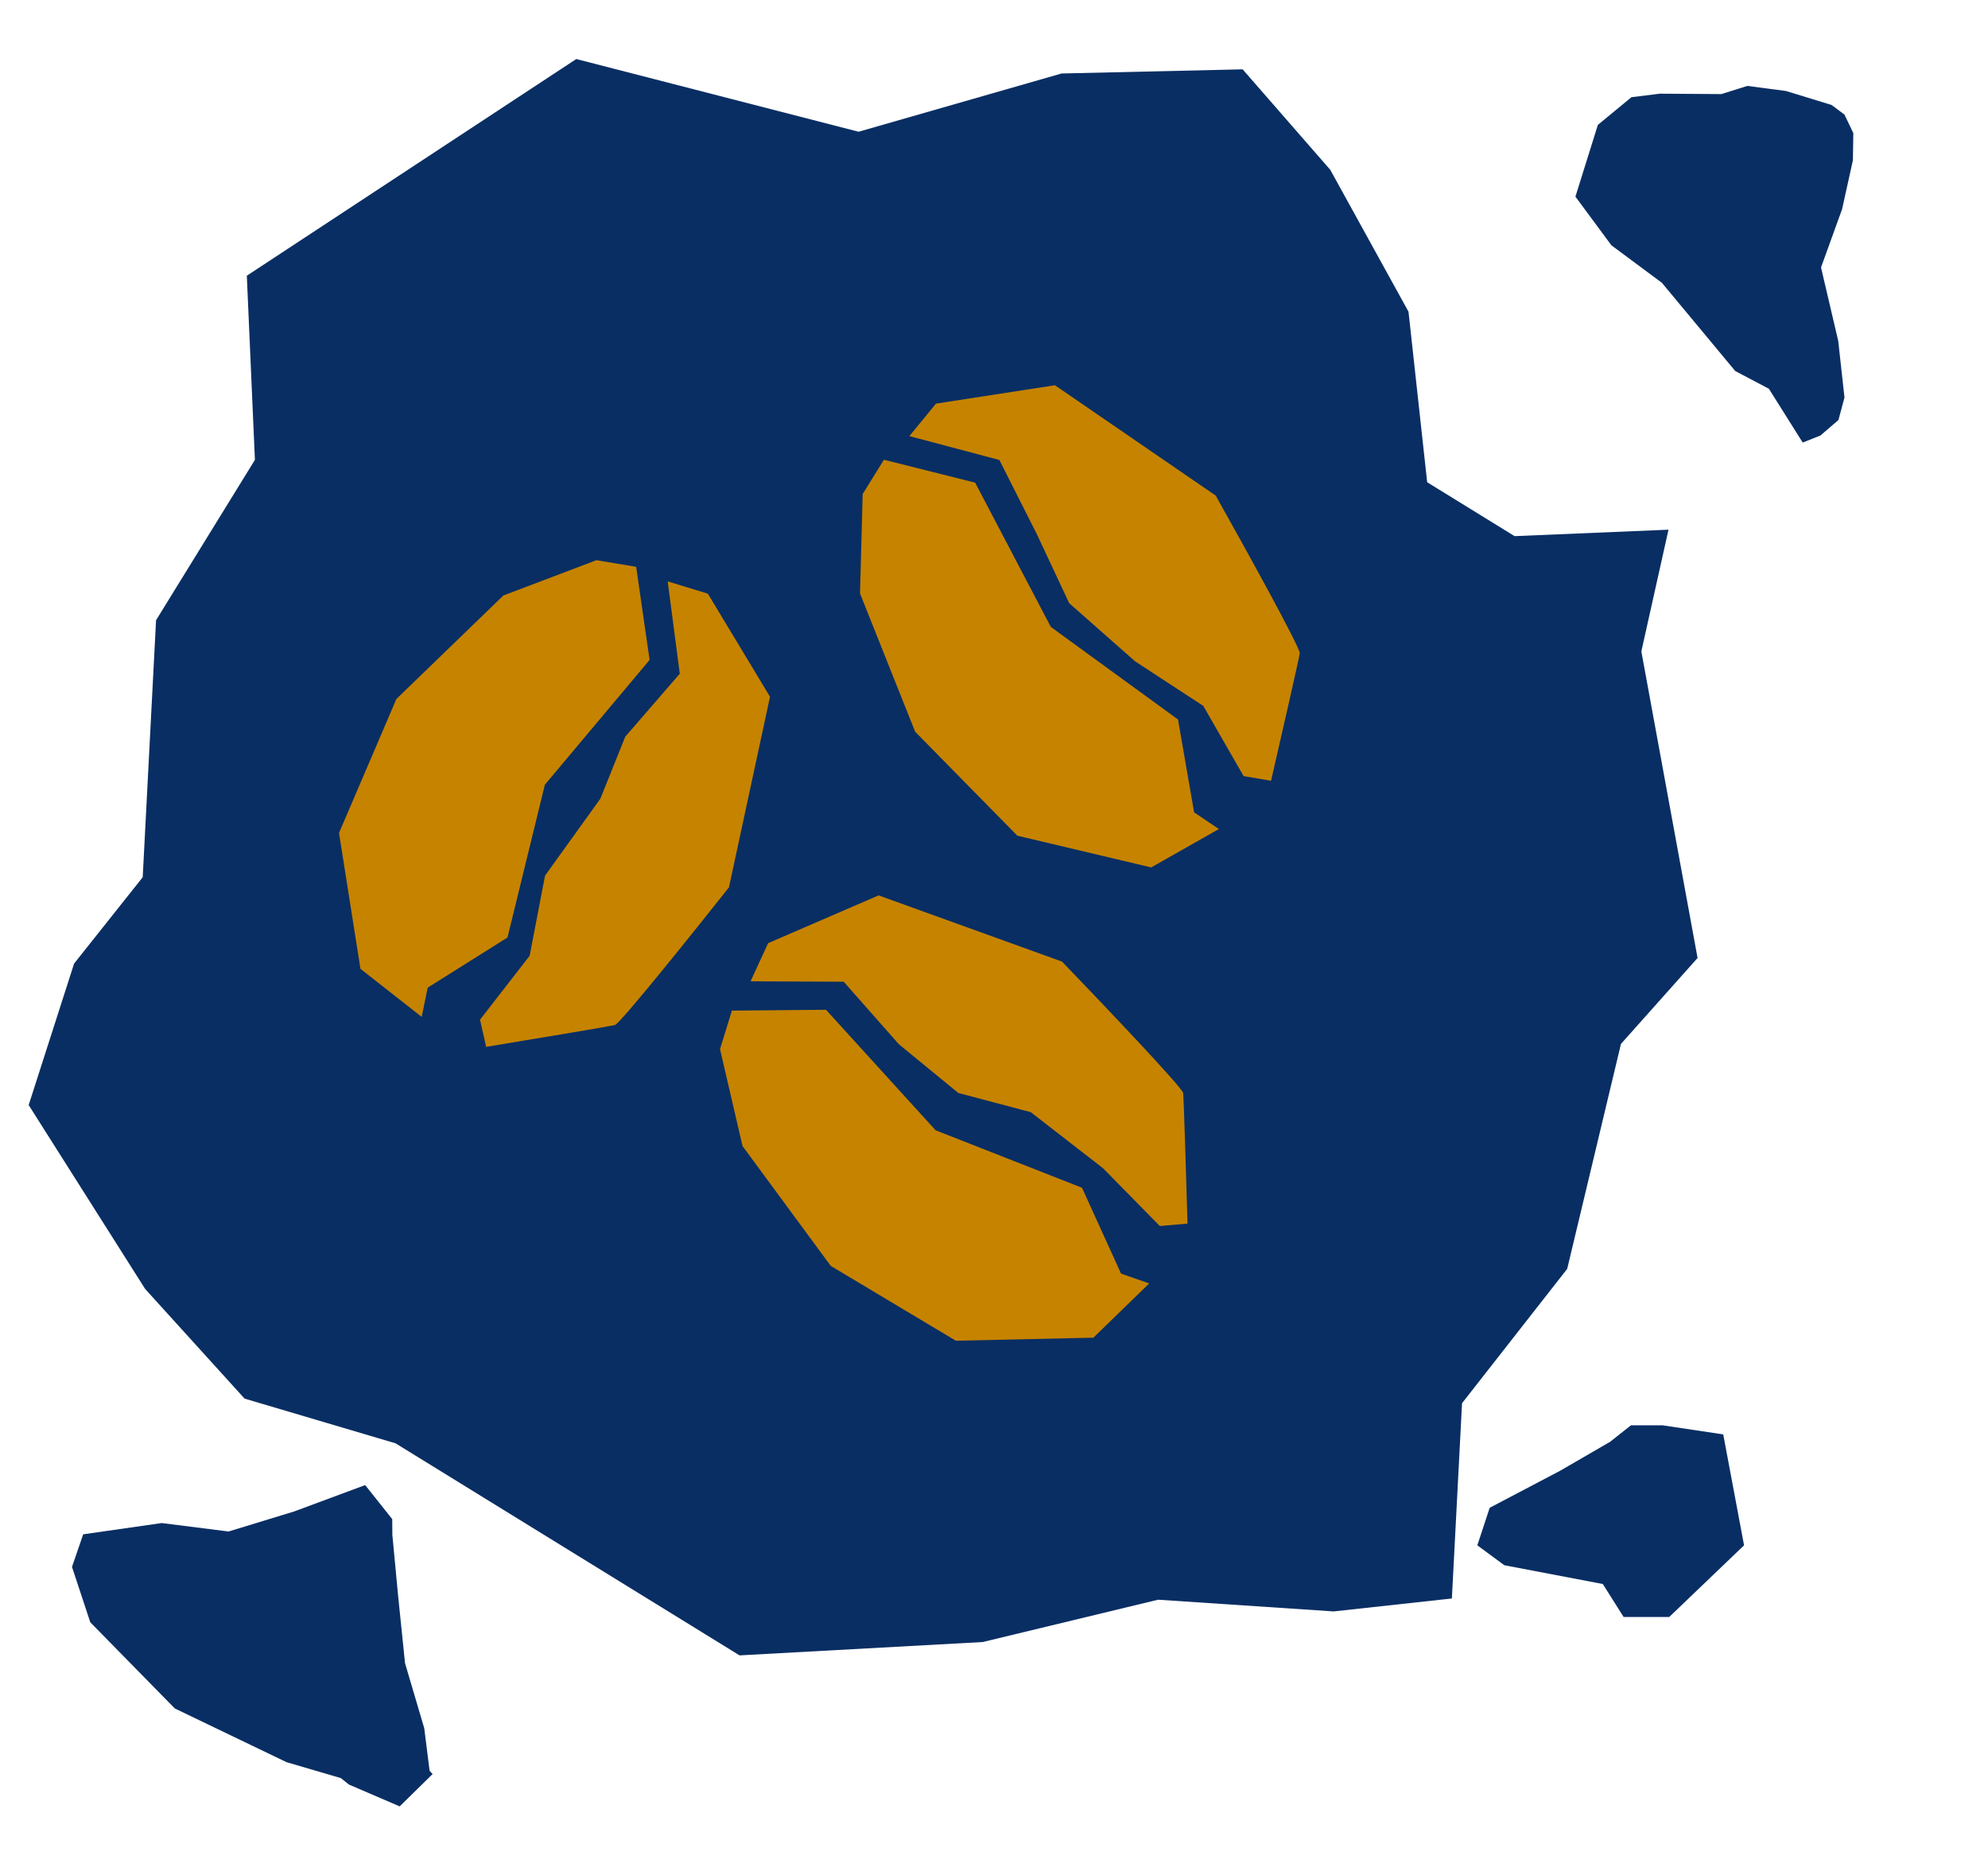
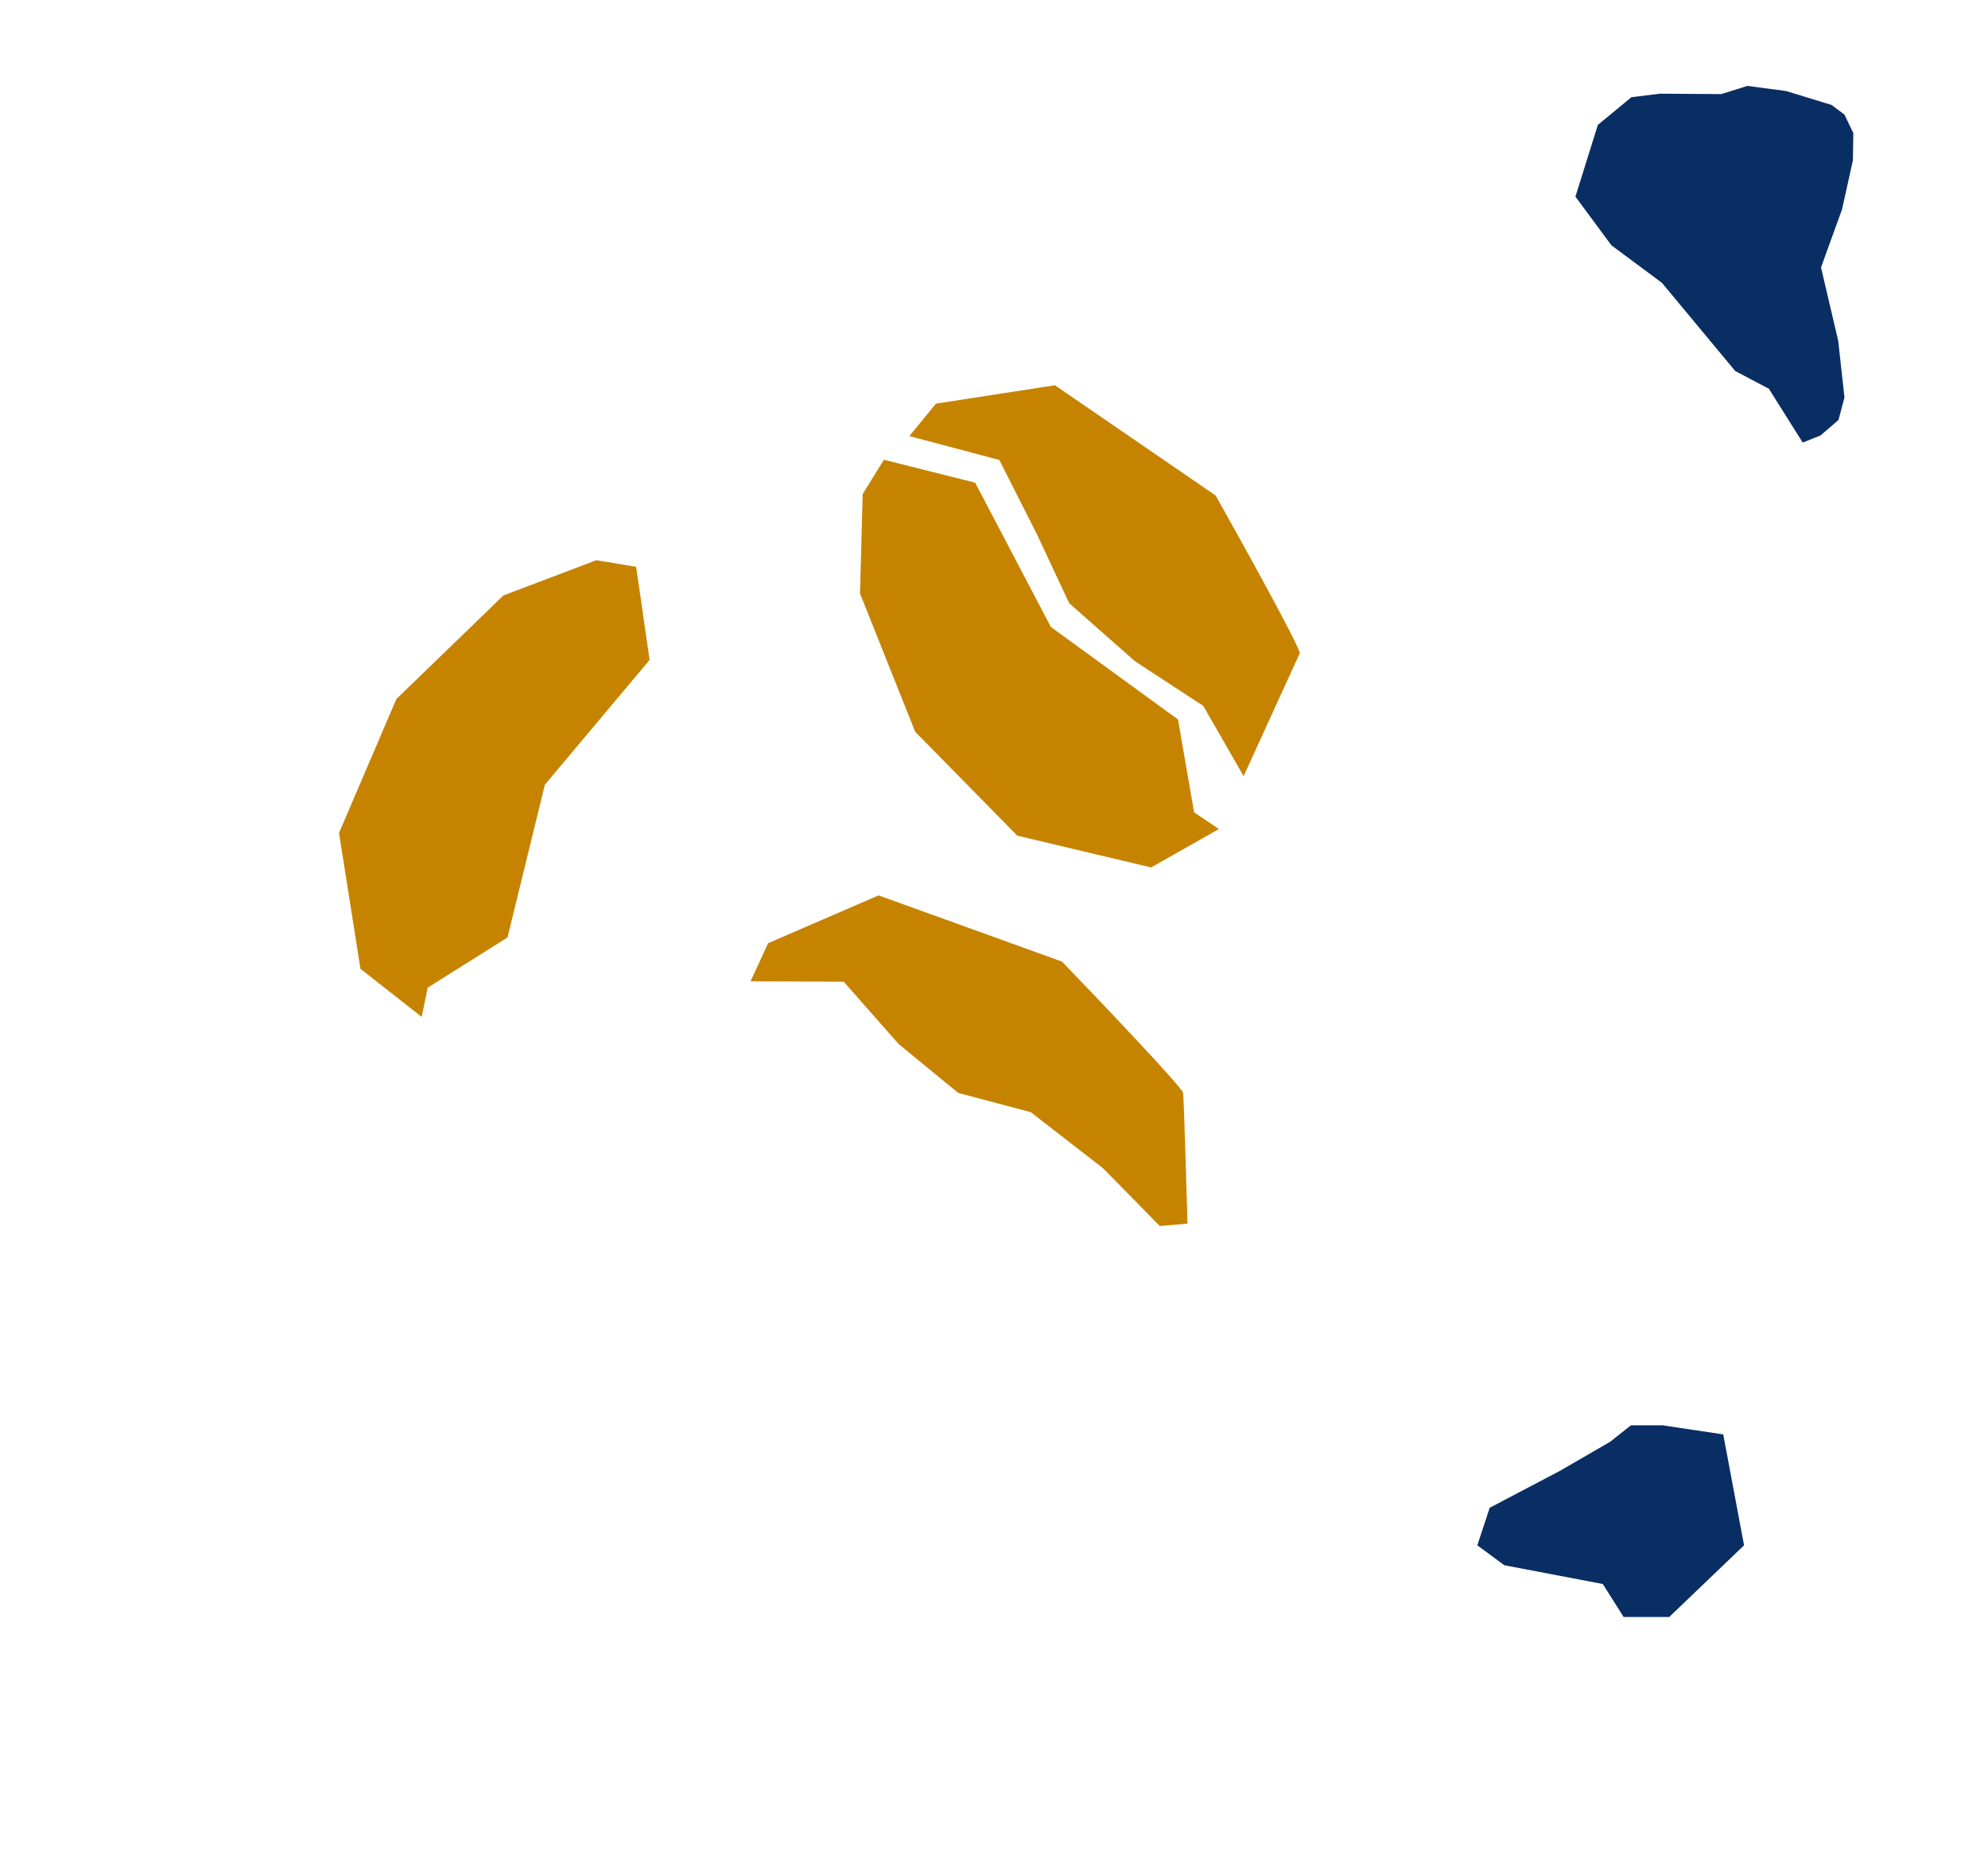
<svg xmlns="http://www.w3.org/2000/svg" fill="none" viewBox="0 0 477 450" height="450" width="477">
-   <path fill="#092E63" d="M337.956 74.79L319.185 40.748L298.159 16.636L254.705 17.634L206.011 31.611L138.273 14.165L59.222 66.159L61.165 110.346L37.445 148.822L35.806 180.374L34.242 210.492L17.779 231.208L6.881 265.155L34.827 309.284L58.682 335.596L94.908 346.324L136.855 372.184L177.445 397.208L235.791 394.006L277.861 383.853L320.001 386.661L348.365 383.555L350.799 336.705L376.033 304.461L388.934 250.484L407.314 229.868L393.825 156.306L400.338 127.099L363.41 128.647L342.436 115.716L337.956 74.79Z" />
-   <path fill="#C68300" d="M163.106 161.659L160.209 139.504L169.839 142.449L184.755 167.185L174.908 212.923C166.309 223.792 148.801 245.612 147.564 245.944C146.326 246.275 126.435 249.579 116.645 251.19L115.176 244.676L127.087 229.328L130.777 210.105L144.061 191.627L150.025 176.767L163.106 161.659Z" />
  <path fill="#C68300" d="M155.865 158.349L152.641 136.006L143.099 134.419L120.779 142.886L95.109 167.722L81.344 199.867L86.488 232.471L101.183 244.005L102.618 236.99L121.771 224.951L130.735 188.291L155.865 158.349Z" />
  <path fill="#C68300" d="M202.435 235.562L180.091 235.465L184.3 226.316L210.812 214.848L254.818 230.734C264.437 240.712 283.715 260.986 283.878 262.257C284.041 263.527 284.649 283.681 284.934 293.6L278.282 294.183L264.668 280.322L247.317 266.862L229.932 262.257L215.655 250.549L202.435 235.562Z" />
-   <path fill="#C68300" d="M198.185 242.294L175.611 242.496L172.76 251.739L178.16 274.993L199.333 303.758L229.344 321.706L262.343 320.977L275.742 307.96L268.982 305.598L259.618 285.005L224.489 271.21L198.185 242.294Z" />
-   <path fill="#C68300" d="M239.787 110.371L218.191 104.641L224.572 96.85L253.119 92.441L291.694 118.914C298.485 130.996 312.025 155.477 311.862 156.747C311.699 158.018 307.204 177.674 304.977 187.343L298.394 186.229L288.717 169.383L272.334 158.671L256.545 144.737L248.799 128.208L239.787 110.371Z" />
+   <path fill="#C68300" d="M239.787 110.371L218.191 104.641L224.572 96.85L253.119 92.441L291.694 118.914C298.485 130.996 312.025 155.477 311.862 156.747L298.394 186.229L288.717 169.383L272.334 158.671L256.545 144.737L248.799 128.208L239.787 110.371Z" />
  <path fill="#C68300" d="M233.978 115.815L212.083 110.316L206.992 118.541L206.352 142.405L219.584 175.581L244.096 200.52L276.212 208.138L292.462 198.923L286.516 194.931L282.65 172.642L252.137 150.431L233.978 115.815Z" />
  <path fill="#092E63" d="M383.389 29.968L391.447 23.323L398.298 22.478L413.024 22.578L419.279 20.608L428.562 21.843L439.484 25.195L442.564 27.506L444.686 31.942L444.581 38.475L441.988 50.199L436.934 64.17L441.063 81.798L442.563 95.382L441.118 100.783L436.802 104.491L432.543 106.193L424.425 93.28L416.355 89.032L398.765 67.866L386.631 58.853L378.008 47.183L383.389 29.968Z" />
  <path fill="#092E63" d="M374.316 352.92L386.333 345.958L391.329 342H398.89L413.472 344.184L418.468 370.801L400.51 388H389.573L384.577 380.083L360.949 375.579L354.468 370.801L357.438 361.792L374.316 352.92Z" />
-   <path fill="#092E63" d="M87.615 356.347L94.112 364.51L94.139 368.26L95.529 382.961L97.182 399.089L101.793 414.685L103.078 424.901L103.795 425.683L95.899 433.44L83.726 428.207L81.783 426.654L68.745 422.832L41.953 409.95L21.661 389.266L17.273 375.977L19.964 368.159L38.81 365.456L54.847 367.484L70.628 362.657L87.615 356.347Z" />
</svg>